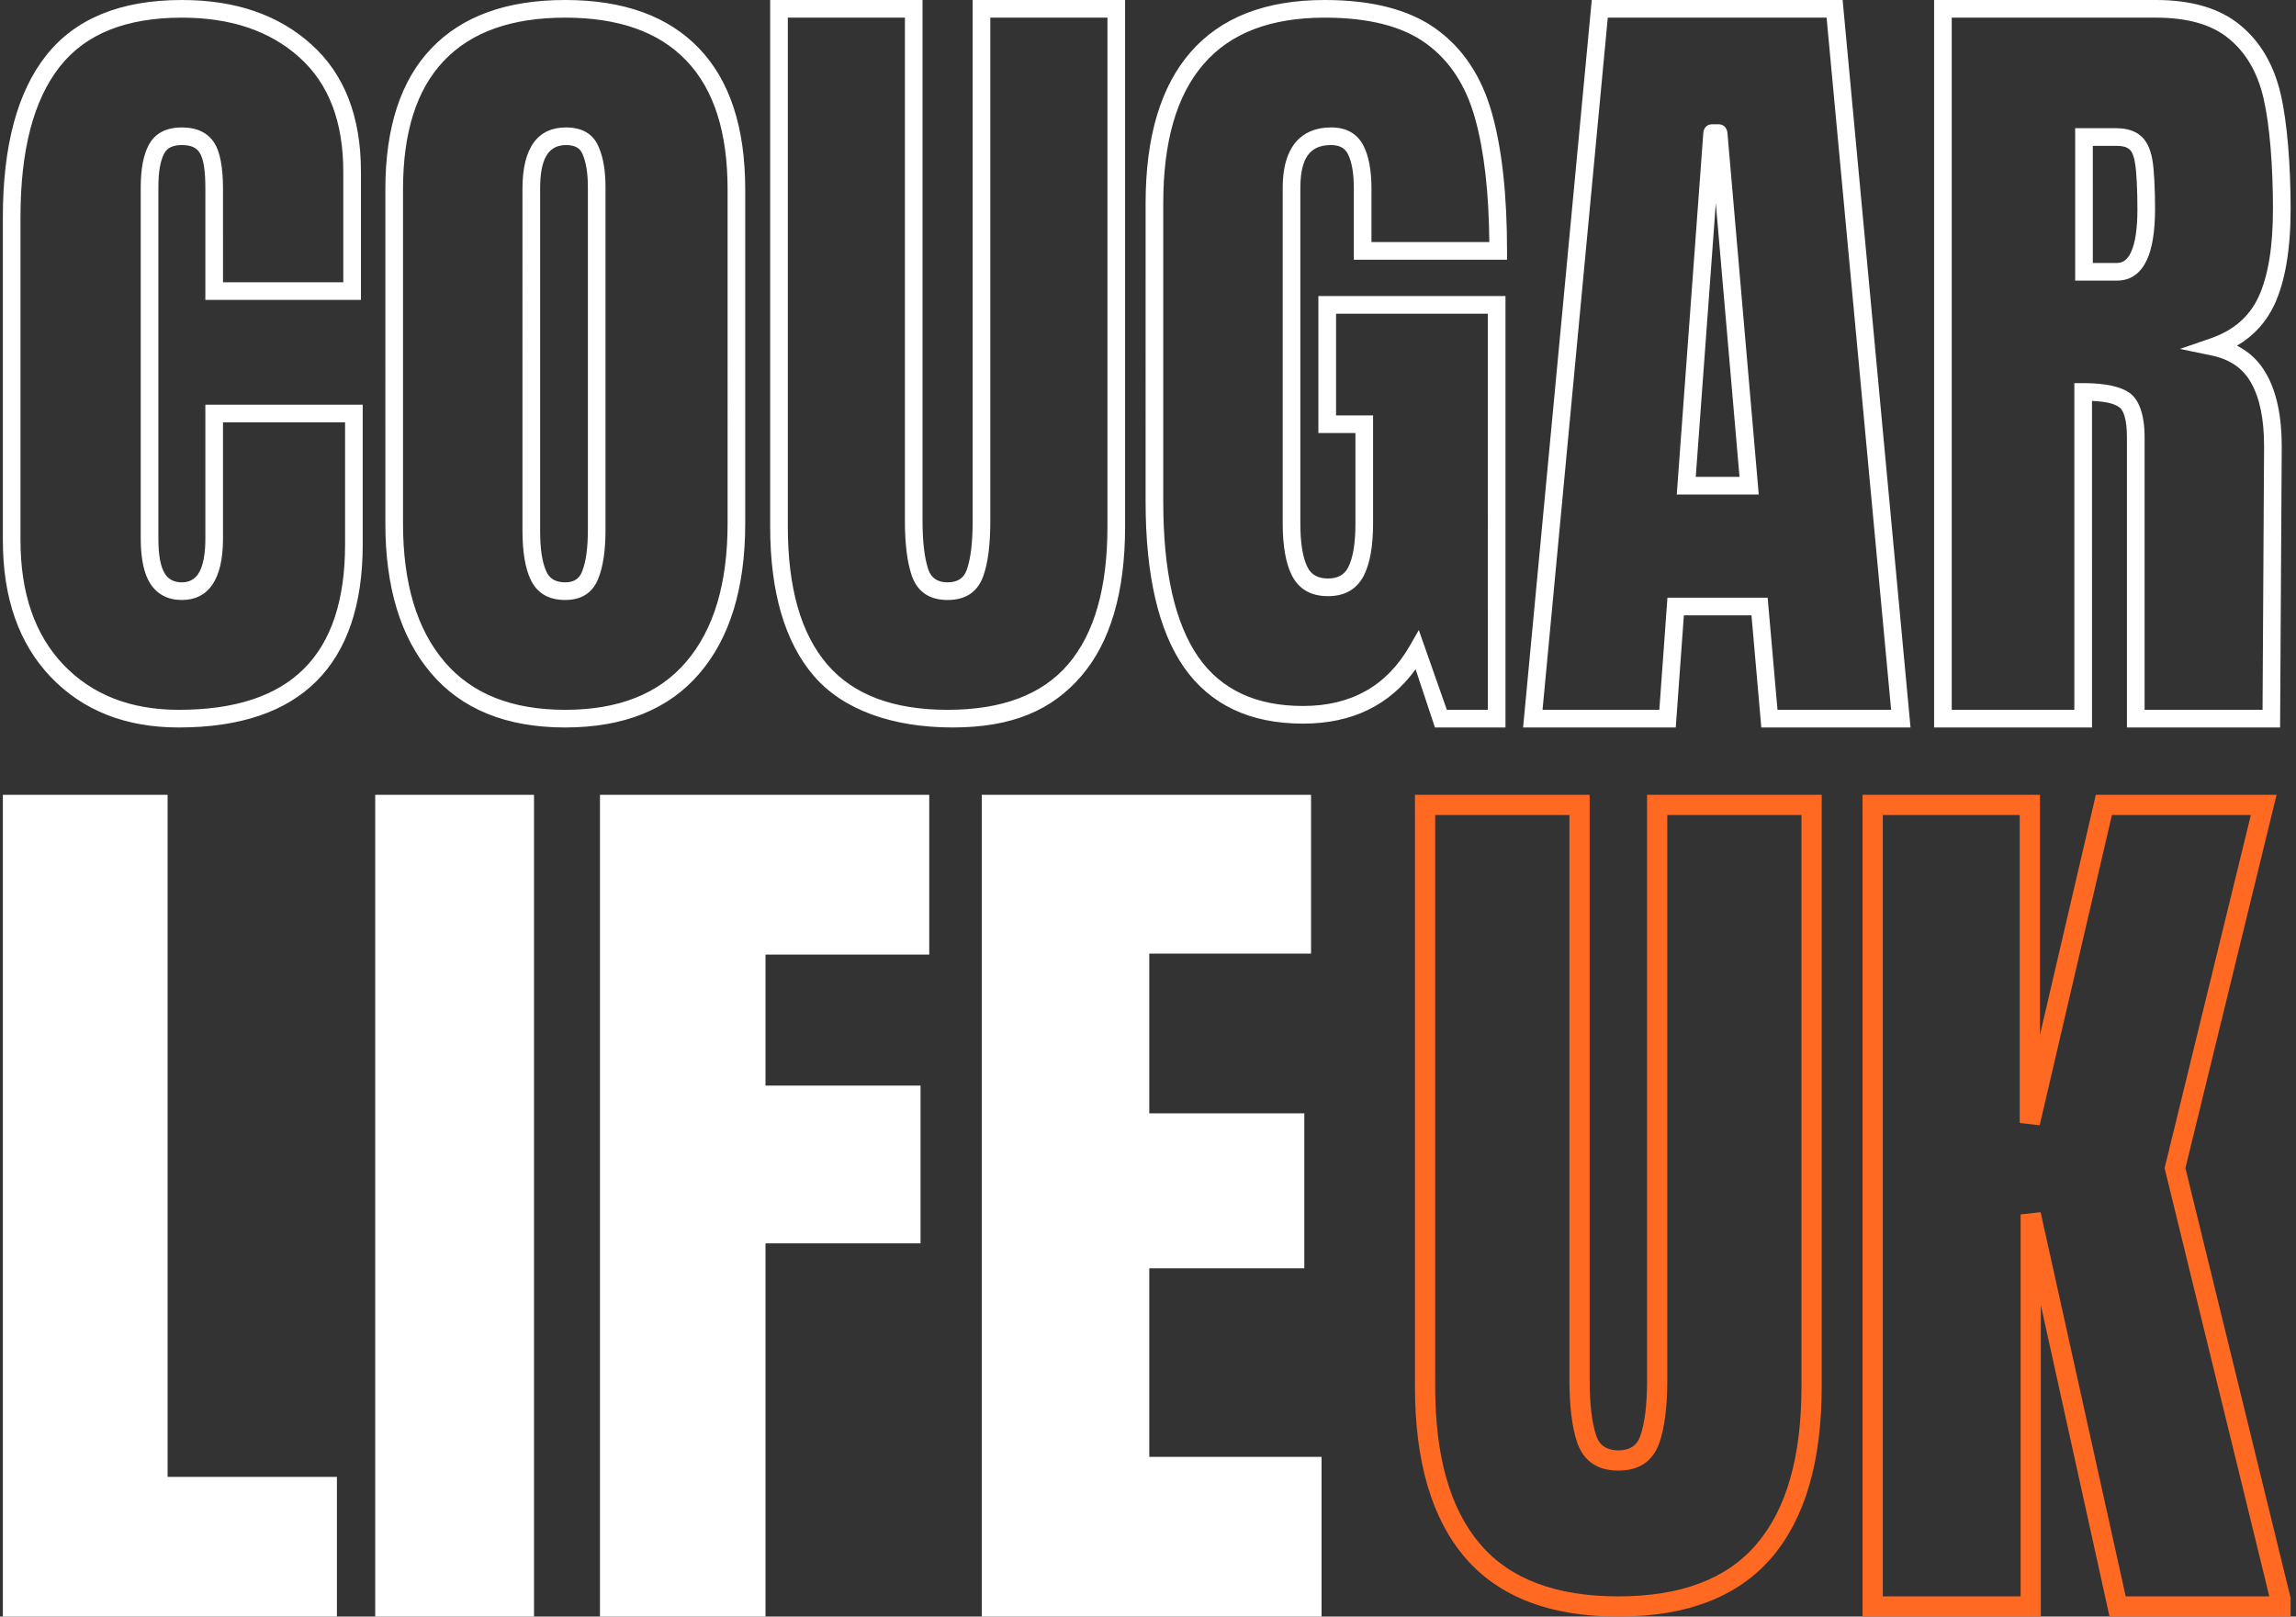
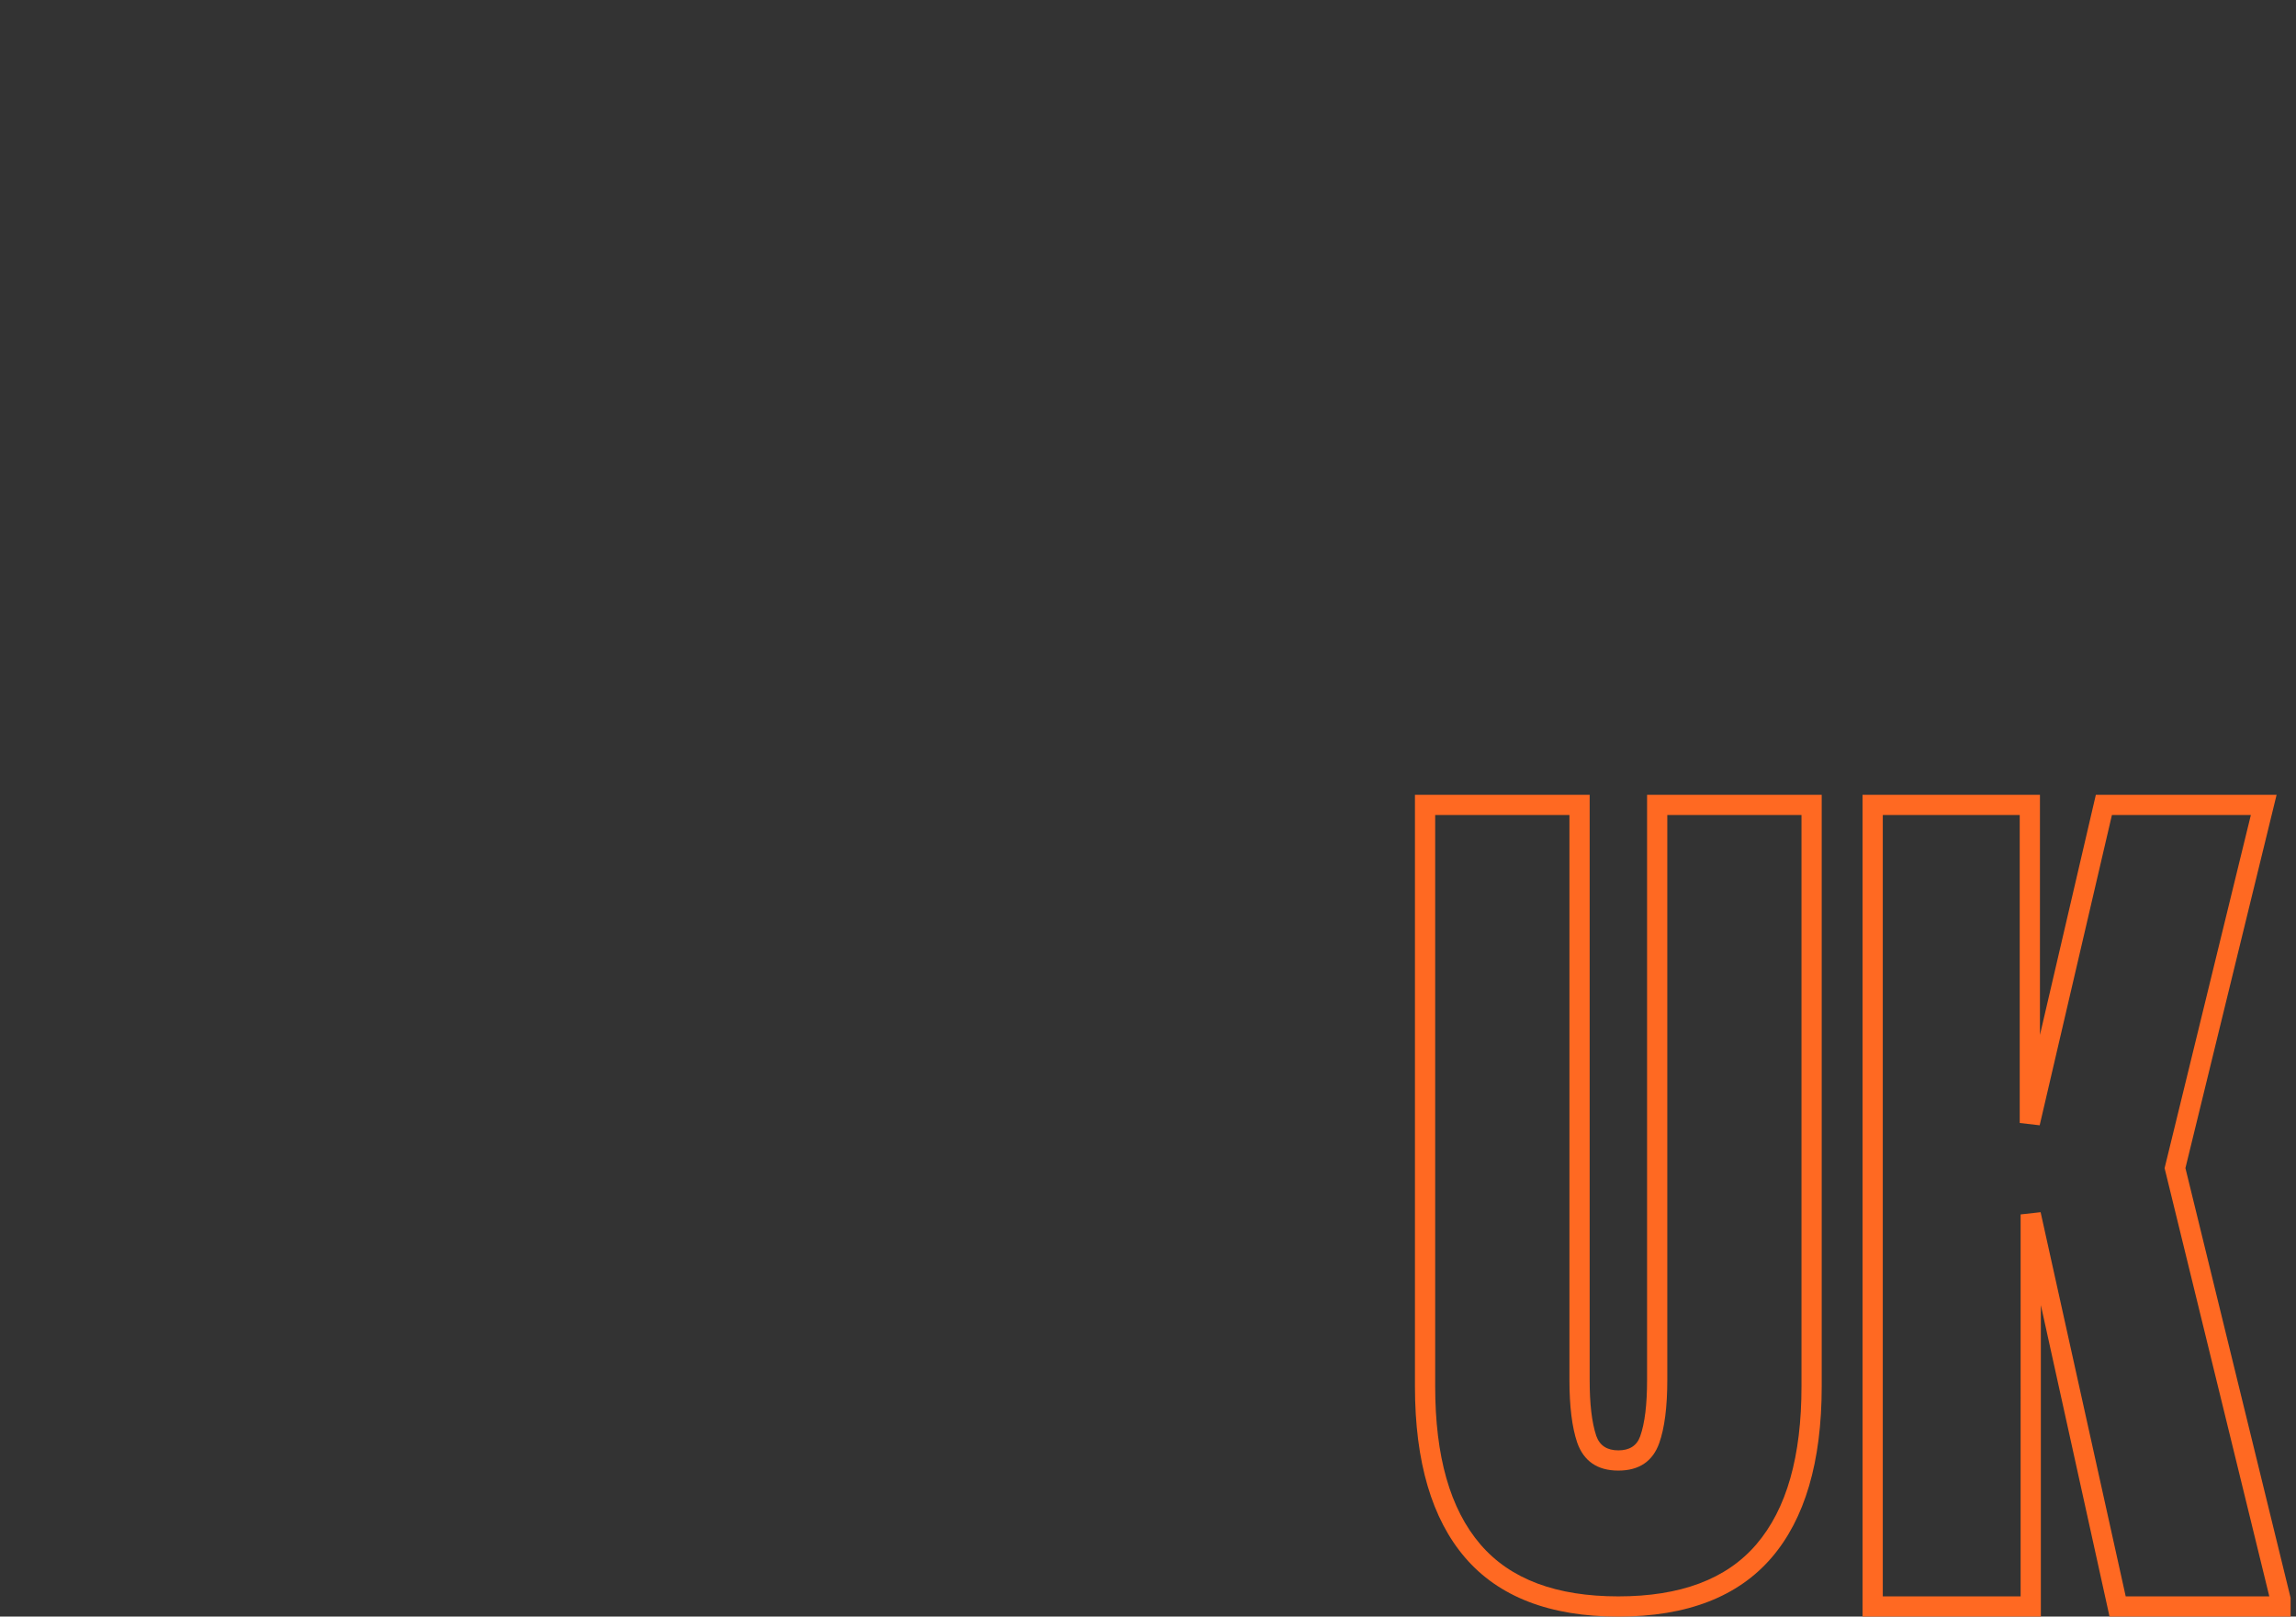
<svg xmlns="http://www.w3.org/2000/svg" xml:space="preserve" style="fill-rule:evenodd;clip-rule:evenodd;stroke-linejoin:round;stroke-miterlimit:2" viewBox="0 0 142 100">
  <rect x="0" y="0" width="142" height="100" fill="#333333" stroke="none" />
-   <path d="M0 0h141.667v100H0z" style="fill:none" />
  <clipPath id="a">
    <path d="M0 0h141.667v100H0z" />
  </clipPath>
  <g clip-path="url(#a)">
-     <path d="M11.055 45c-3.293 0-5.928-1.048-7.915-3.119C1.177 39.824.177 37.006.177 33.426V13.424c0-4.416.904-7.738 2.662-9.974C4.63 1.169 7.424 0 11.25 0c3.313 0 5.974.919 7.992 2.733 2.041 1.826 3.081 4.451 3.081 7.887v7.931h-9.622V11.67c0-1.08-.098-1.83-.363-2.239l-.002-.002c-.207-.326-.58-.455-1.086-.455-.521 0-.896.146-1.09.515l-.001.002c-.253.469-.363 1.164-.363 2.08v21.744c0 1.001.121 1.734.413 2.19.23.353.581.518 1.041.518.561 0 .947-.283 1.172-.832.192-.468.279-1.094.279-1.876v-8.281h9.733v8.635c0 3.771-.976 6.59-2.87 8.476C17.67 44.03 14.84 45 11.055 45Zm0-1.092c3.435 0 6.021-.827 7.739-2.537 1.717-1.709 2.548-4.283 2.548-7.702v-7.543h-7.55v7.189c0 2.6-.948 3.799-2.542 3.799-.872 0-1.522-.345-1.959-1.018-.373-.581-.587-1.504-.587-2.781V11.571c0-1.147.177-2.011.491-2.593.372-.708 1.046-1.095 2.055-1.095.956 0 1.614.343 2.006.958.335.517.536 1.457.536 2.829l.001 5.789h7.438V10.62c0-3.075-.891-5.44-2.718-7.074-1.832-1.647-4.256-2.454-7.263-2.454-3.425 0-5.949.99-7.553 3.032-1.636 2.082-2.429 5.188-2.429 9.3v20.002c0 3.256.877 5.83 2.662 7.7 1.785 1.863 4.164 2.782 7.125 2.782ZM34.954 45c-3.646 0-6.405-1.134-8.298-3.362-1.869-2.196-2.823-5.281-2.823-9.261V11.718c0-3.859.965-6.761 2.844-8.725C28.565 1.014 31.317 0 34.954 0c3.637 0 6.393 1.014 8.28 2.993 1.886 1.964 2.856 4.866 2.856 8.725v20.659c0 4.015-.961 7.107-2.836 9.287C41.362 43.873 38.6 45 34.954 45Zm0-1.092c3.275 0 5.772-.971 7.472-2.955 1.729-2.011 2.573-4.874 2.573-8.576V11.718c0-3.517-.834-6.18-2.554-7.971-1.704-1.786-4.208-2.655-7.491-2.655-3.282 0-5.783.869-7.488 2.656-1.712 1.79-2.541 4.452-2.541 7.97v20.659c0 3.671.839 6.529 2.563 8.554 1.699 2 4.193 2.977 7.466 2.977Zm0-6.794c-1.038 0-1.743-.431-2.135-1.261-.329-.686-.506-1.699-.506-3.035V11.67c0-2.584.983-3.787 2.689-3.787 1.038 0 1.699.424 2.026 1.21.275.632.421 1.457.421 2.478v21.196c0 1.288-.151 2.289-.44 3.004-.344.886-1.023 1.343-2.055 1.343Zm0-1.091c.515 0 .867-.207 1.04-.654l.002-.004c.25-.617.362-1.485.362-2.598V11.571c0-.842-.105-1.526-.335-2.05l-.002-.005c-.159-.386-.511-.542-1.019-.542-1.15 0-1.597.953-1.597 2.696v21.148c0 1.127.122 1.985.399 2.566l.001.001c.208.44.599.638 1.149.638ZM58.917 45c-3.713 0-6.776-1.084-8.584-3.189-1.782-2.078-2.701-5.154-2.701-9.239V0h9.424v32.221c0 1.288.117 2.296.363 3.024.185.528.588.778 1.187.778.596 0 .996-.242 1.18-.76.255-.709.37-1.725.37-3.042V0h9.427v32.572c0 4.085-.919 7.161-2.701 9.239C65.074 43.916 62.634 45 58.917 45Zm-.311-1.092c3.336 0 5.825-.919 7.448-2.808 1.642-1.915 2.438-4.764 2.438-8.528V1.092h-7.244v31.129c0 1.477-.148 2.614-.434 3.41-.349.981-1.077 1.483-2.208 1.483-1.133 0-1.869-.511-2.219-1.513l-.001-.003c-.275-.813-.421-1.938-.421-3.377V1.092h-7.241v31.48c0 3.764.796 6.613 2.438 8.528 1.622 1.889 4.112 2.808 7.444 2.808Zm21.979.854c-3.299 0-5.751-1.178-7.372-3.499l-.001-.002c-1.556-2.255-2.36-5.662-2.36-10.228V12.572c0-4.125.944-7.235 2.775-9.338C75.485 1.093 78.245 0 81.925 0c2.967 0 5.262.611 6.898 1.794 1.663 1.2 2.823 2.944 3.459 5.244.614 2.2.923 5.028.923 8.482v.545H83.73V11.67c0-.924-.112-1.641-.368-2.144-.191-.381-.544-.552-1.035-.552-.503 0-.909.116-1.211.377-.494.43-.693 1.197-.693 2.271v20.763c0 1.19.138 2.093.443 2.703.238.477.667.697 1.266.697.591 0 1.016-.221 1.253-.697.305-.61.444-1.513.444-2.703v-5.598h-2.291v-8.473h11.571V45h-4.363l-1.195-3.6c-1.622 2.238-3.943 3.362-6.966 3.362Zm0-1.091c2.978 0 5.182-1.239 6.605-3.723l.559-.975 1.734 4.935h2.534V19.406H82.63v6.29h2.29v6.689c0 1.407-.197 2.47-.558 3.192-.428.855-1.166 1.3-2.23 1.3-1.075 0-1.815-.446-2.243-1.3-.36-.722-.558-1.785-.558-3.192V11.622c0-1.481.388-2.502 1.069-3.095.483-.419 1.122-.644 1.927-.644.971 0 1.631.399 2.01 1.15.314.62.484 1.498.484 2.637v3.304h7.289c-.03-3.088-.32-5.637-.88-7.644-.563-2.035-1.574-3.589-3.047-4.651-1.482-1.071-3.57-1.587-6.258-1.587-3.306 0-5.805.934-7.474 2.859-1.688 1.938-2.507 4.819-2.507 8.621v18.461c0 4.284.706 7.491 2.166 9.607 1.42 2.033 3.585 3.031 6.475 3.031ZM98.445 0h15.515l4.2 45h-9.229l-.608-6.935h-4.182L103.64 45h-9.442l4.247-45Zm-3.044 43.908h7.223l.501-6.935h6.198l.609 6.935h7.027l-3.991-42.816H99.436l-4.035 42.816Zm9.946-35.732s.047-.488.552-.488h.381c.503 0 .553.499.553.499l1.94 22.402h-5.071l1.645-22.413Zm.77 4.395-1.24 16.927h2.706l-1.466-16.927ZM133.334 0c2.248 0 3.978.529 5.207 1.548 1.242 1.013 2.086 2.438 2.515 4.284.403 1.747.611 4.379.611 7.094 0 2.528-.343 4.498-1.002 5.919-.507 1.082-1.276 1.929-2.314 2.538.783.397 1.388.983 1.818 1.754.622 1.099.949 2.583.949 4.461L141.016 45h-9.472V27.048c0-.536-.047-.976-.152-1.318-.075-.246-.171-.432-.324-.54l-.003-.002c-.332-.241-.895-.354-1.682-.387V45h-9.766V0h13.717Zm-12.626 1.092v42.816h7.583V23.699h.546c1.393 0 2.343.225 2.867.603.566.403.932 1.3.932 2.746v16.86h7.295l.095-16.312c0-1.648-.261-2.957-.808-3.924l-.001-.001c-.5-.898-1.321-1.449-2.447-1.683l-1.945-.404 1.878-.647c1.406-.484 2.399-1.329 2.972-2.554.607-1.308.9-3.128.9-5.457 0-2.615-.194-5.165-.583-6.848-.368-1.584-1.077-2.815-2.144-3.686l-.002-.002c-1.062-.881-2.569-1.298-4.512-1.298h-12.626Zm10.224 16.266h-2.59V7.931h2.542c.658 0 1.148.168 1.491.452.343.274.612.765.741 1.495.108.583.167 1.865.167 3.048 0 1.399-.177 2.445-.502 3.144-.407.876-1.036 1.288-1.849 1.288Zm0-1.092c.39 0 .664-.236.859-.656.277-.596.401-1.492.401-2.684 0-1.094-.049-2.311-.151-2.853v-.003c-.069-.397-.162-.688-.355-.84l-.007-.006c-.179-.15-.448-.202-.795-.202h-1.451l.001 7.244h1.498Z" style="fill:#fff" />
-     <path d="M.177 100V49.166h10.189v42.19h10.471V100H.177Zm23.029-50.834h9.821V100h-9.821zM37.106 100V49.166h20.365v9.882H47.344v8.105h9.588v9.759h-9.588V100H37.106Zm23.613 0V49.166h20.365v9.821H71.079v9.882h9.588v9.588h-9.588v11.661h10.655V100H60.719Z" style="fill:#fff;fill-rule:nonzero" />
    <path d="M100.089 100c-4.259 0-7.41-1.238-9.48-3.652-2.045-2.383-3.099-5.908-3.099-10.588V49.166h10.805v36.191c0 1.476.131 2.632.41 3.466.214.606.675.894 1.364.894.681 0 1.14-.279 1.351-.87.29-.816.426-1.982.426-3.49V49.166h10.801V85.76c0 4.68-1.051 8.205-3.095 10.588-2.07 2.414-5.224 3.652-9.483 3.652Zm0-1.251c3.822 0 6.676-1.049 8.533-3.215 1.884-2.196 2.794-5.461 2.794-9.774V50.417h-8.299v34.94c0 1.691-.173 2.995-.499 3.91-.399 1.121-1.237 1.701-2.529 1.701-1.301 0-2.143-.588-2.547-1.738l-.001-.004c-.313-.931-.477-2.22-.477-3.869v-34.94h-8.303V85.76c0 4.313.913 7.578 2.797 9.774 1.858 2.166 4.709 3.215 8.531 3.215Zm15.104-49.583h10.971V64.02l3.457-14.854H140.8l-5.639 23.09L141.95 100h-11.482l-4.248-19.269V100h-11.027V49.166Zm1.251 49.583h8.525V75.122l1.236-.138 5.263 23.765h8.881l-6.476-26.49 5.334-21.842h-8.592l-4.468 19.192-1.234-.142v-19.05h-8.469v48.332Z" style="fill:#ff6922" />
  </g>
</svg>